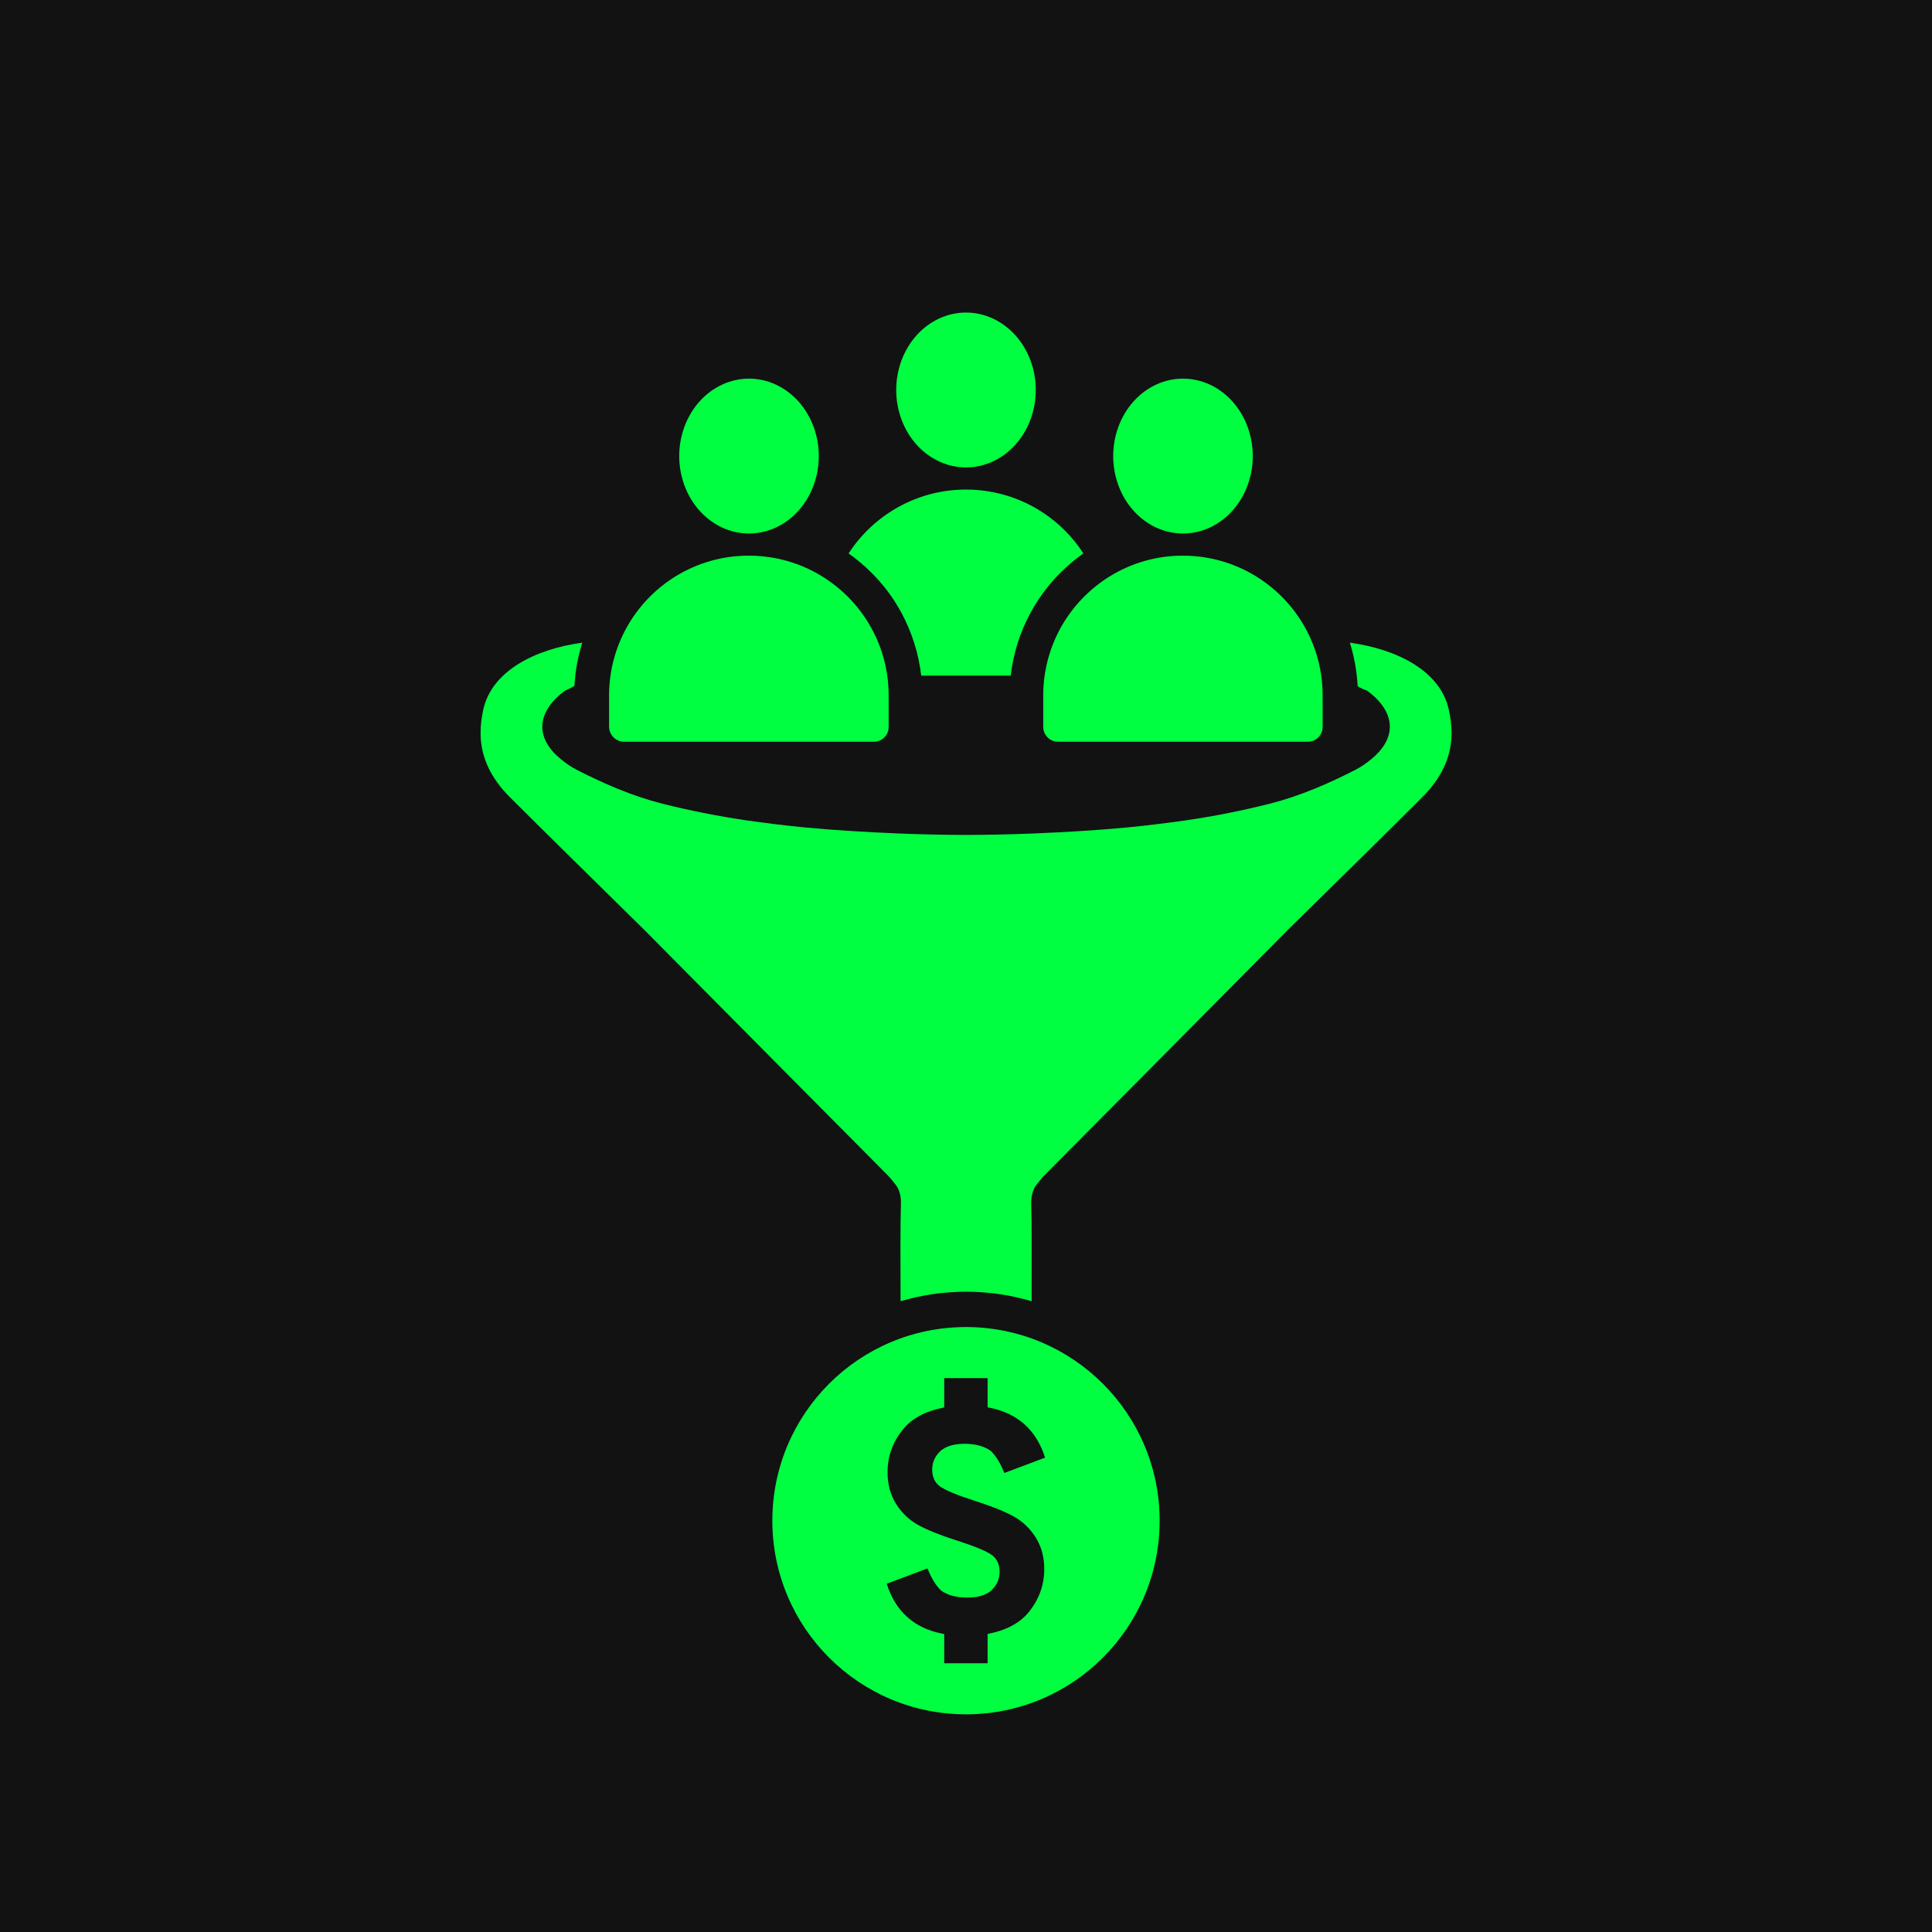
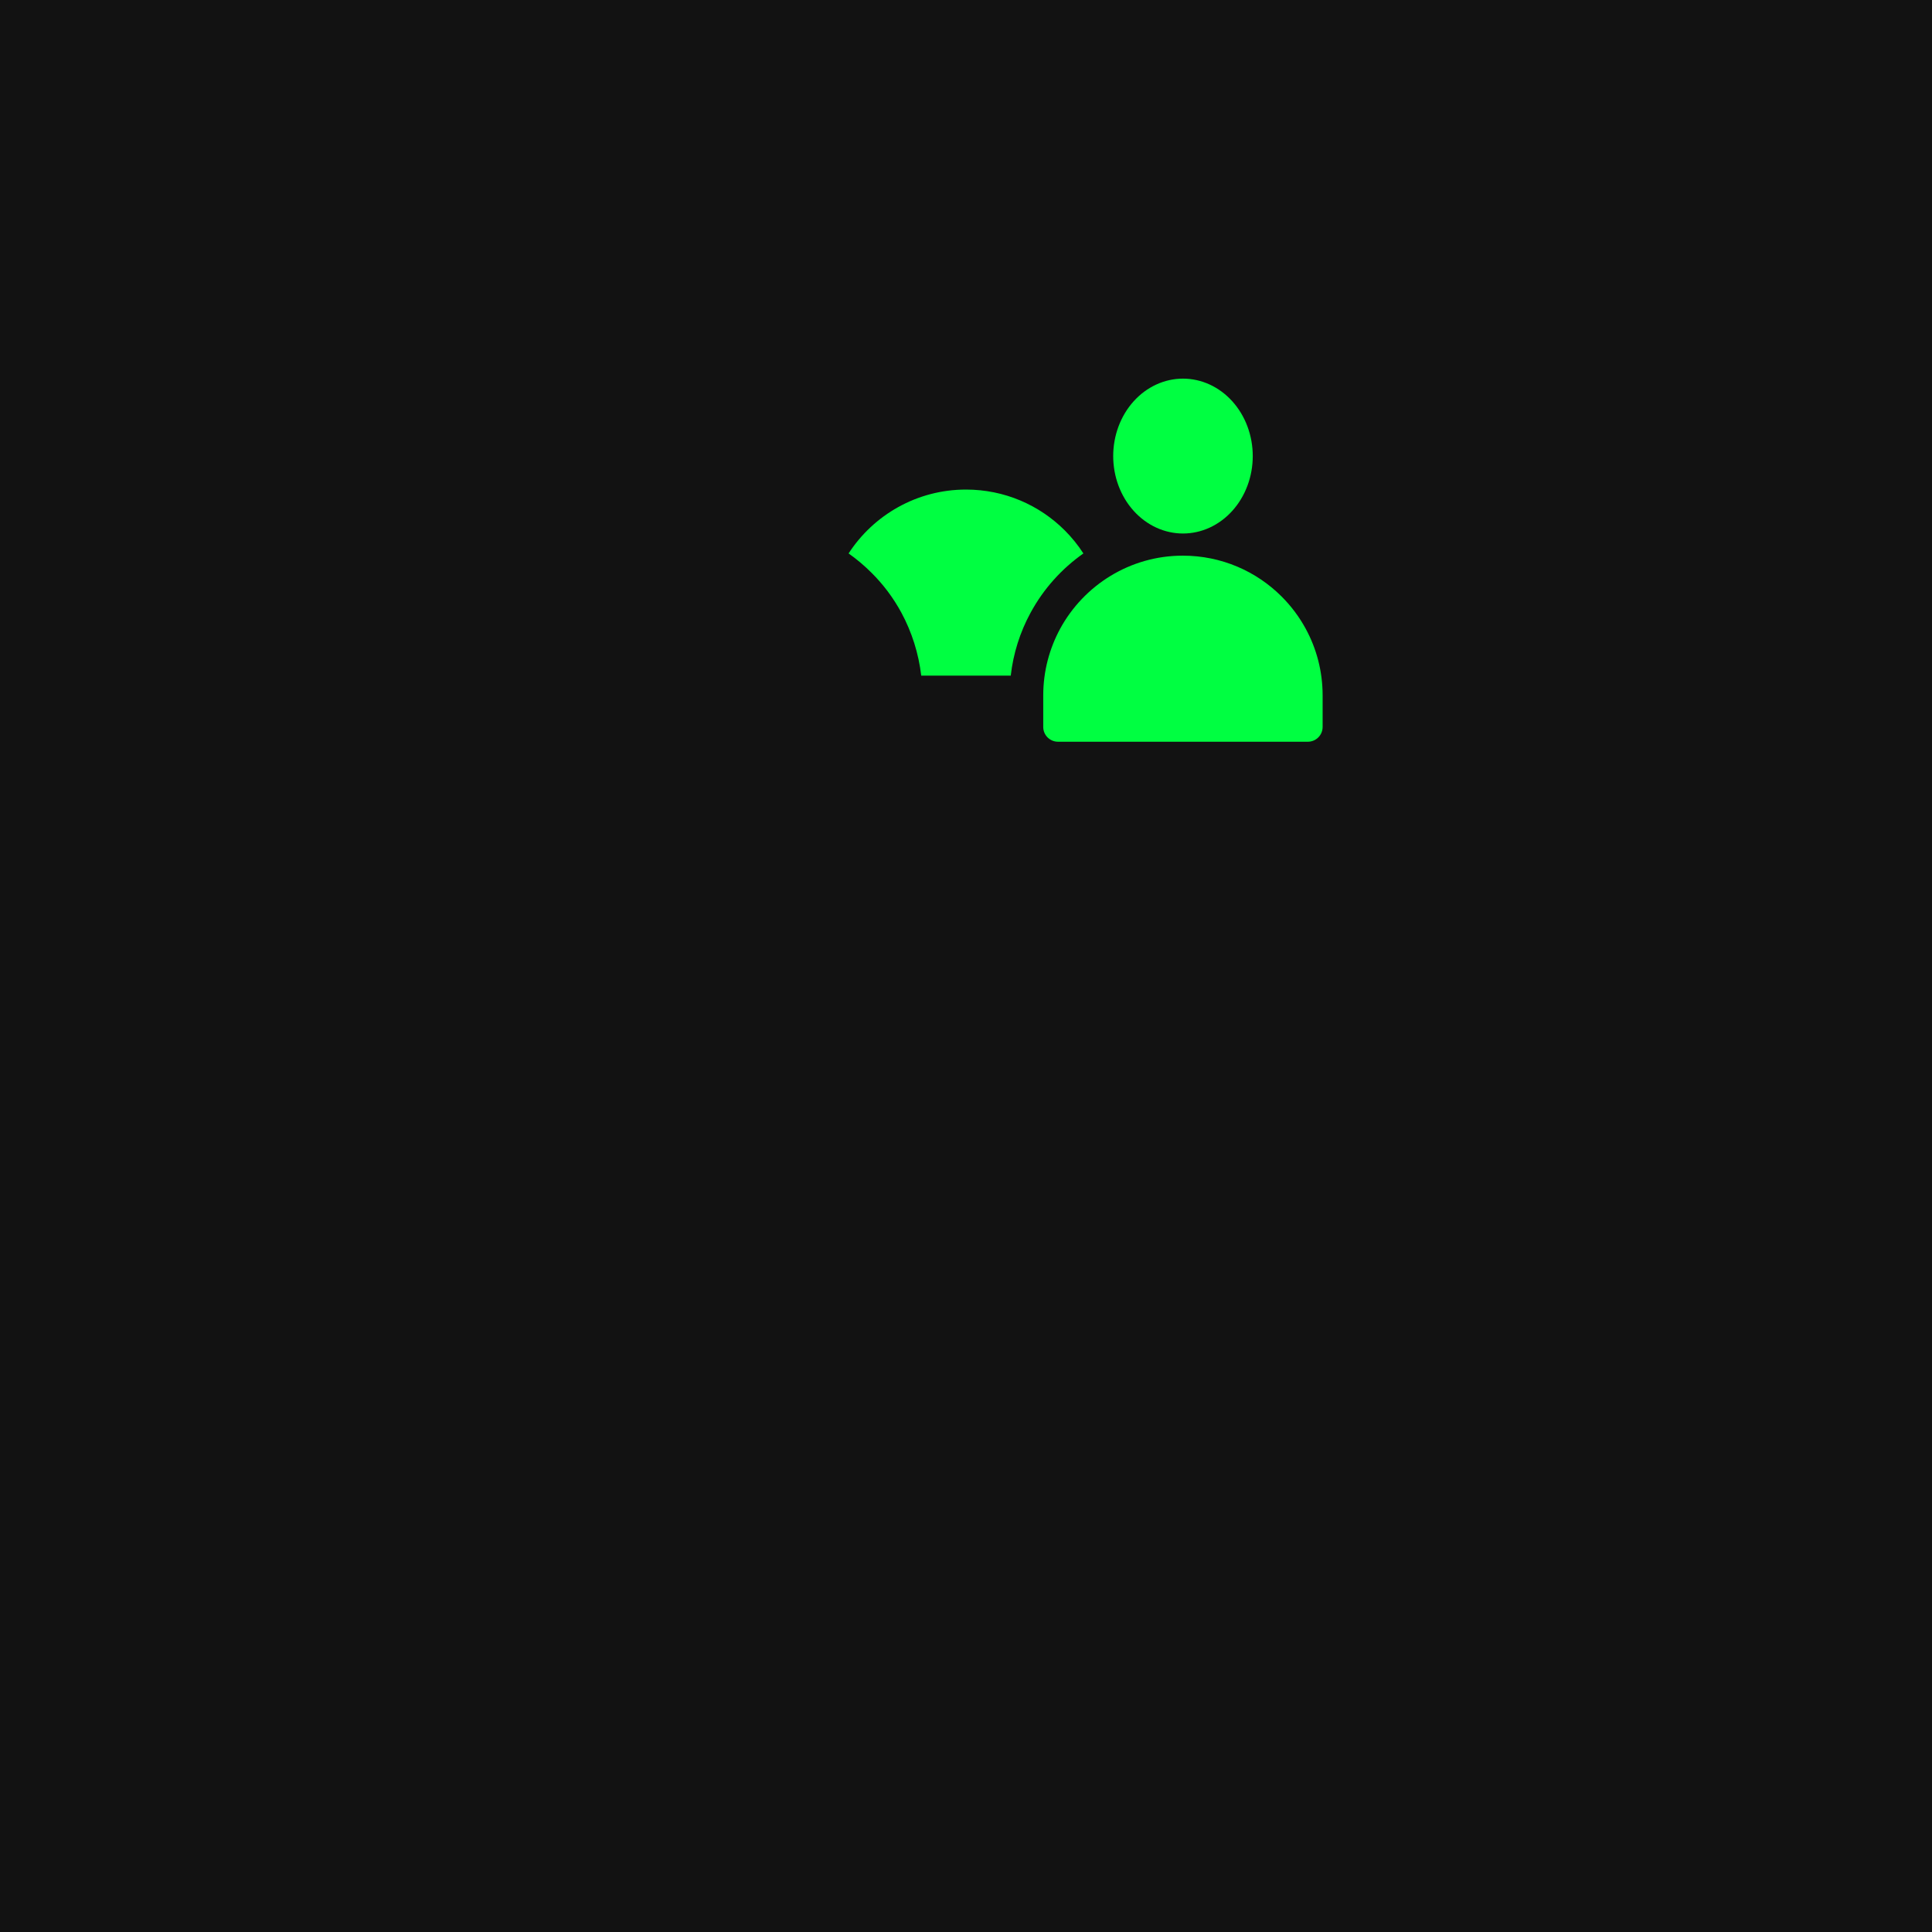
<svg xmlns="http://www.w3.org/2000/svg" width="1080" zoomAndPan="magnify" viewBox="0 0 810 810" height="1080" preserveAspectRatio="xMidYMid meet" version="1.0">
  <defs>
    <clipPath id="36155ffb8e">
-       <path d="M 375 131.164 L 435 131.164 L 435 196 L 375 196 Z M 375 131.164 " clip-rule="nonzero" />
-     </clipPath>
+       </clipPath>
    <clipPath id="a440a49b06">
      <path d="M 201.457 269 L 608.707 269 L 608.707 546 L 201.457 546 Z M 201.457 269 " clip-rule="nonzero" />
    </clipPath>
  </defs>
  <rect x="-81" width="972" fill="#ffffff" y="-81" height="972" fill-opacity="1" />
  <rect x="-81" width="972" fill="#121212" y="-81" height="972" fill-opacity="1" />
  <g clip-path="url(#36155ffb8e)">
    <path fill="#00ff41" d="M 434.25 163.504 C 434.25 164.566 434.203 165.629 434.109 166.688 C 434.016 167.742 433.875 168.793 433.688 169.836 C 433.5 170.879 433.27 171.91 432.988 172.926 C 432.711 173.945 432.391 174.945 432.023 175.926 C 431.656 176.91 431.246 177.871 430.797 178.809 C 430.344 179.746 429.852 180.656 429.32 181.539 C 428.785 182.426 428.219 183.277 427.609 184.098 C 427 184.922 426.359 185.707 425.68 186.461 C 425.004 187.211 424.293 187.926 423.555 188.598 C 422.812 189.273 422.047 189.906 421.25 190.496 C 420.453 191.09 419.633 191.633 418.785 192.137 C 417.941 192.637 417.074 193.09 416.191 193.496 C 415.305 193.906 414.406 194.262 413.488 194.57 C 412.57 194.879 411.645 195.137 410.703 195.344 C 409.762 195.551 408.816 195.707 407.863 195.812 C 406.91 195.918 405.953 195.969 404.996 195.969 C 404.039 195.969 403.082 195.918 402.129 195.812 C 401.176 195.707 400.227 195.551 399.289 195.344 C 398.348 195.137 397.422 194.879 396.504 194.57 C 395.586 194.262 394.688 193.906 393.801 193.496 C 392.914 193.09 392.051 192.637 391.207 192.137 C 390.359 191.633 389.539 191.09 388.742 190.496 C 387.945 189.906 387.18 189.273 386.438 188.598 C 385.695 187.926 384.988 187.211 384.309 186.461 C 383.633 185.707 382.992 184.922 382.383 184.098 C 381.773 183.277 381.203 182.426 380.672 181.539 C 380.141 180.656 379.648 179.746 379.195 178.809 C 378.746 177.871 378.336 176.91 377.969 175.926 C 377.602 174.945 377.281 173.945 377 172.926 C 376.723 171.91 376.492 170.879 376.305 169.836 C 376.117 168.793 375.977 167.742 375.883 166.688 C 375.789 165.629 375.742 164.566 375.742 163.504 C 375.742 162.441 375.789 161.379 375.883 160.32 C 375.977 159.262 376.117 158.211 376.305 157.168 C 376.492 156.129 376.723 155.098 377 154.078 C 377.281 153.062 377.602 152.062 377.969 151.078 C 378.336 150.098 378.746 149.137 379.195 148.199 C 379.648 147.262 380.141 146.352 380.672 145.465 C 381.203 144.582 381.773 143.73 382.383 142.906 C 382.992 142.086 383.633 141.301 384.309 140.547 C 384.988 139.797 385.695 139.082 386.438 138.406 C 387.18 137.734 387.945 137.102 388.742 136.508 C 389.539 135.918 390.359 135.371 391.207 134.871 C 392.051 134.371 392.914 133.918 393.801 133.508 C 394.688 133.102 395.586 132.746 396.504 132.438 C 397.422 132.129 398.348 131.871 399.289 131.66 C 400.227 131.453 401.176 131.297 402.129 131.195 C 403.082 131.09 404.039 131.039 404.996 131.039 C 405.953 131.039 406.91 131.09 407.863 131.195 C 408.816 131.297 409.762 131.453 410.703 131.66 C 411.645 131.871 412.57 132.129 413.488 132.438 C 414.406 132.746 415.305 133.102 416.191 133.508 C 417.074 133.918 417.941 134.371 418.785 134.871 C 419.633 135.371 420.453 135.918 421.25 136.508 C 422.047 137.102 422.812 137.734 423.555 138.406 C 424.293 139.082 425.004 139.797 425.68 140.547 C 426.359 141.301 427 142.086 427.609 142.906 C 428.219 143.73 428.785 144.582 429.32 145.465 C 429.852 146.352 430.344 147.262 430.797 148.199 C 431.246 149.137 431.656 150.098 432.023 151.078 C 432.391 152.062 432.711 153.062 432.988 154.078 C 433.27 155.098 433.5 156.129 433.688 157.168 C 433.875 158.211 434.016 159.262 434.109 160.32 C 434.203 161.379 434.25 162.441 434.25 163.504 Z M 434.25 163.504 " fill-opacity="1" fill-rule="nonzero" />
  </g>
  <path fill="#00ff41" d="M 377.91 256.875 C 382.32 265.039 385.145 274.016 386.23 283.266 L 423.762 283.266 C 424.809 274.016 427.633 265.039 432.082 256.875 C 437.539 246.812 445.199 238.379 454.215 232.031 C 451.973 228.551 449.34 225.301 446.438 222.398 C 435.836 211.797 421.211 205.254 404.996 205.254 C 384.371 205.254 366.223 215.938 355.777 232.031 C 359.18 234.434 362.391 237.141 365.41 240.16 C 370.363 245.074 374.582 250.723 377.91 256.875 Z M 377.91 256.875 " fill-opacity="1" fill-rule="nonzero" />
  <path fill="#00ff41" d="M 525.223 191.211 C 525.223 192.273 525.176 193.332 525.082 194.391 C 524.988 195.449 524.848 196.5 524.66 197.543 C 524.473 198.586 524.242 199.617 523.961 200.633 C 523.684 201.652 523.363 202.652 522.996 203.633 C 522.629 204.617 522.219 205.574 521.77 206.512 C 521.316 207.449 520.824 208.363 520.293 209.246 C 519.758 210.129 519.191 210.984 518.582 211.805 C 517.973 212.629 517.332 213.414 516.652 214.164 C 515.977 214.918 515.266 215.629 514.527 216.305 C 513.785 216.98 513.016 217.613 512.223 218.203 C 511.426 218.793 510.602 219.34 509.758 219.84 C 508.914 220.344 508.047 220.797 507.164 221.203 C 506.277 221.609 505.379 221.969 504.461 222.277 C 503.543 222.586 502.617 222.844 501.676 223.051 C 500.734 223.258 499.789 223.414 498.836 223.52 C 497.883 223.621 496.926 223.676 495.969 223.676 C 495.012 223.676 494.055 223.621 493.102 223.52 C 492.148 223.414 491.199 223.258 490.262 223.051 C 489.32 222.844 488.395 222.586 487.477 222.277 C 486.559 221.969 485.66 221.609 484.773 221.203 C 483.887 220.797 483.023 220.344 482.18 219.84 C 481.332 219.34 480.512 218.793 479.715 218.203 C 478.918 217.613 478.152 216.98 477.41 216.305 C 476.668 215.629 475.961 214.918 475.281 214.164 C 474.605 213.414 473.965 212.629 473.355 211.805 C 472.746 210.984 472.176 210.129 471.645 209.246 C 471.113 208.363 470.621 207.449 470.168 206.512 C 469.719 205.574 469.309 204.617 468.941 203.633 C 468.574 202.652 468.254 201.652 467.973 200.633 C 467.695 199.617 467.465 198.586 467.277 197.543 C 467.09 196.5 466.949 195.449 466.855 194.391 C 466.762 193.332 466.715 192.273 466.715 191.211 C 466.715 190.145 466.762 189.086 466.855 188.027 C 466.949 186.969 467.09 185.918 467.277 184.875 C 467.465 183.832 467.695 182.801 467.973 181.785 C 468.254 180.77 468.574 179.77 468.941 178.785 C 469.309 177.805 469.719 176.844 470.168 175.906 C 470.621 174.969 471.113 174.055 471.645 173.172 C 472.176 172.289 472.746 171.434 473.355 170.613 C 473.965 169.793 474.605 169.004 475.281 168.254 C 475.961 167.5 476.668 166.789 477.41 166.113 C 478.152 165.438 478.918 164.805 479.715 164.215 C 480.512 163.625 481.332 163.078 482.18 162.578 C 483.023 162.078 483.887 161.621 484.773 161.215 C 485.66 160.809 486.559 160.449 487.477 160.141 C 488.395 159.832 489.32 159.574 490.262 159.367 C 491.199 159.16 492.148 159.004 493.102 158.898 C 494.055 158.797 495.012 158.742 495.969 158.742 C 496.926 158.742 497.883 158.797 498.836 158.898 C 499.789 159.004 500.734 159.16 501.676 159.367 C 502.617 159.574 503.543 159.832 504.461 160.141 C 505.379 160.449 506.277 160.809 507.164 161.215 C 508.047 161.621 508.914 162.078 509.758 162.578 C 510.602 163.078 511.426 163.625 512.223 164.215 C 513.016 164.805 513.785 165.438 514.527 166.113 C 515.266 166.789 515.977 167.5 516.652 168.254 C 517.332 169.004 517.973 169.793 518.582 170.613 C 519.191 171.434 519.758 172.289 520.293 173.172 C 520.824 174.055 521.316 174.969 521.77 175.906 C 522.219 176.844 522.629 177.805 522.996 178.785 C 523.363 179.77 523.684 180.77 523.961 181.785 C 524.242 182.801 524.473 183.832 524.66 184.875 C 524.848 185.918 524.988 186.969 525.082 188.027 C 525.176 189.086 525.223 190.145 525.223 191.211 Z M 525.223 191.211 " fill-opacity="1" fill-rule="nonzero" />
  <path fill="#00ff41" d="M 444.465 263.609 C 439.977 271.926 437.383 281.406 437.383 291.547 L 437.383 304.781 C 437.383 308.223 440.168 310.973 443.574 310.973 L 548.324 310.973 C 551.766 310.973 554.516 308.184 554.516 304.781 L 554.516 291.547 C 554.516 281.445 551.961 271.926 547.434 263.609 C 544.723 258.617 541.32 254.09 537.332 250.102 C 526.73 239.5 512.105 232.961 495.891 232.961 C 473.758 232.961 454.41 245.344 444.465 263.609 Z M 444.465 263.609 " fill-opacity="1" fill-rule="nonzero" />
-   <path fill="#00ff41" d="M 343.277 191.211 C 343.277 192.273 343.23 193.332 343.137 194.391 C 343.043 195.449 342.902 196.5 342.715 197.543 C 342.527 198.586 342.297 199.617 342.016 200.633 C 341.738 201.652 341.418 202.652 341.051 203.633 C 340.684 204.617 340.273 205.574 339.824 206.512 C 339.371 207.449 338.879 208.363 338.348 209.246 C 337.816 210.129 337.246 210.984 336.637 211.805 C 336.027 212.629 335.387 213.414 334.707 214.164 C 334.031 214.918 333.32 215.629 332.582 216.305 C 331.84 216.98 331.074 217.613 330.277 218.203 C 329.48 218.793 328.66 219.34 327.812 219.84 C 326.969 220.344 326.102 220.797 325.219 221.203 C 324.332 221.609 323.434 221.969 322.516 222.277 C 321.598 222.586 320.672 222.844 319.73 223.051 C 318.789 223.258 317.844 223.414 316.891 223.52 C 315.938 223.621 314.98 223.676 314.023 223.676 C 313.066 223.676 312.109 223.621 311.156 223.52 C 310.203 223.414 309.258 223.258 308.316 223.051 C 307.375 222.844 306.449 222.586 305.531 222.277 C 304.613 221.969 303.715 221.609 302.828 221.203 C 301.941 220.797 301.078 220.344 300.234 219.84 C 299.387 219.34 298.566 218.793 297.77 218.203 C 296.973 217.613 296.207 216.98 295.465 216.305 C 294.723 215.629 294.016 214.918 293.336 214.164 C 292.66 213.414 292.02 212.629 291.41 211.805 C 290.801 210.984 290.23 210.129 289.699 209.246 C 289.168 208.363 288.676 207.449 288.223 206.512 C 287.773 205.574 287.363 204.617 286.996 203.633 C 286.629 202.652 286.309 201.652 286.031 200.633 C 285.75 199.617 285.52 198.586 285.332 197.543 C 285.145 196.5 285.004 195.449 284.91 194.391 C 284.816 193.332 284.77 192.273 284.77 191.211 C 284.77 190.145 284.816 189.086 284.91 188.027 C 285.004 186.969 285.145 185.918 285.332 184.875 C 285.52 183.832 285.75 182.801 286.031 181.785 C 286.309 180.77 286.629 179.77 286.996 178.785 C 287.363 177.805 287.773 176.844 288.223 175.906 C 288.676 174.969 289.168 174.055 289.699 173.172 C 290.23 172.289 290.801 171.434 291.41 170.613 C 292.02 169.793 292.66 169.004 293.336 168.254 C 294.016 167.5 294.723 166.789 295.465 166.113 C 296.207 165.438 296.973 164.805 297.77 164.215 C 298.566 163.625 299.387 163.078 300.234 162.578 C 301.078 162.078 301.941 161.621 302.828 161.215 C 303.715 160.809 304.613 160.449 305.531 160.141 C 306.449 159.832 307.375 159.574 308.316 159.367 C 309.258 159.16 310.203 159.004 311.156 158.898 C 312.109 158.797 313.066 158.742 314.023 158.742 C 314.98 158.742 315.938 158.797 316.891 158.898 C 317.844 159.004 318.789 159.16 319.73 159.367 C 320.672 159.574 321.598 159.832 322.516 160.141 C 323.434 160.449 324.332 160.809 325.219 161.215 C 326.102 161.621 326.969 162.078 327.812 162.578 C 328.66 163.078 329.48 163.625 330.277 164.215 C 331.074 164.805 331.84 165.438 332.582 166.113 C 333.32 166.789 334.031 167.5 334.707 168.254 C 335.387 169.004 336.027 169.793 336.637 170.613 C 337.246 171.434 337.816 172.289 338.348 173.172 C 338.879 174.055 339.371 174.969 339.824 175.906 C 340.273 176.844 340.684 177.805 341.051 178.785 C 341.418 179.77 341.738 180.77 342.016 181.785 C 342.297 182.801 342.527 183.832 342.715 184.875 C 342.902 185.918 343.043 186.969 343.137 188.027 C 343.23 189.086 343.277 190.145 343.277 191.211 Z M 343.277 191.211 " fill-opacity="1" fill-rule="nonzero" />
-   <path fill="#00ff41" d="M 261.629 310.973 L 366.379 310.973 C 369.82 310.973 372.57 308.184 372.57 304.781 L 372.57 291.547 C 372.57 281.445 370.016 271.926 365.488 263.609 C 362.781 258.617 359.375 254.09 355.387 250.102 C 344.785 239.5 330.16 232.961 313.945 232.961 C 291.695 232.961 272.348 245.344 262.441 263.609 C 257.953 271.926 255.359 281.406 255.359 291.547 L 255.359 304.781 C 255.438 308.184 258.188 310.973 261.629 310.973 Z M 261.629 310.973 " fill-opacity="1" fill-rule="nonzero" />
  <g clip-path="url(#a440a49b06)">
-     <path fill="#00ff41" d="M 607.41 297.465 C 603.852 281.332 585.82 272.16 565.93 269.449 C 567.785 275.371 568.871 281.523 569.219 287.715 C 570.34 288.41 571.617 289.031 573.125 289.535 C 573.164 289.535 574.984 290.926 575.141 291.082 C 585.316 299.789 585.199 309.926 574.828 318.363 C 572.855 319.949 570.766 321.457 568.523 322.617 C 557.066 328.5 545.227 333.648 532.73 336.859 C 521.043 339.836 509.281 342.16 497.438 343.902 C 489.273 345.062 481.109 346.066 472.945 346.879 C 459.828 348.117 446.633 348.891 433.438 349.434 C 423.957 349.82 414.516 350.016 405.035 350.055 C 395.594 350.016 386.113 349.82 376.633 349.434 C 363.438 348.891 350.242 348.117 337.125 346.879 C 328.961 346.066 320.797 345.062 312.629 343.902 C 300.789 342.121 289.027 339.836 277.34 336.859 C 264.84 333.648 253 328.5 241.547 322.617 C 239.305 321.457 237.215 319.988 235.238 318.363 C 224.832 309.926 224.754 299.789 234.93 291.082 C 235.086 290.926 236.863 289.574 236.941 289.535 C 238.453 288.914 239.766 288.219 240.852 287.523 C 241.16 281.371 242.281 275.293 244.102 269.449 C 224.211 272.16 206.219 281.332 202.621 297.465 C 201.883 300.793 201.496 303.969 201.496 307.062 C 201.496 307.219 201.496 307.371 201.496 307.488 C 201.496 307.645 201.496 307.758 201.496 307.914 C 201.652 317.781 206.023 326.488 213.801 334.266 C 228.195 348.621 248.59 368.664 270.145 389.871 C 304.348 424.387 338.555 458.902 372.801 493.379 C 374.426 495.277 375.586 496.746 376.207 497.715 C 377.367 499.844 377.832 502.164 377.715 504.988 C 377.484 510.832 377.484 530.875 377.562 545.543 C 386.422 542.91 395.633 541.555 405.035 541.555 C 414.438 541.555 423.609 542.91 432.508 545.543 C 432.547 530.914 432.586 510.871 432.352 504.988 C 432.238 502.164 432.742 499.844 433.863 497.715 C 434.48 496.746 435.641 495.277 437.27 493.379 C 471.512 458.902 505.719 424.426 539.926 389.871 C 561.48 368.703 581.91 348.621 596.266 334.266 C 604.043 326.488 608.418 317.781 608.57 307.914 C 608.57 307.758 608.57 307.18 608.57 307.062 C 608.531 303.969 608.145 300.793 607.41 297.465 Z M 607.41 297.465 " fill-opacity="1" fill-rule="nonzero" />
-   </g>
-   <path fill="#00ff41" d="M 404.996 556.375 C 360.148 556.375 323.812 592.711 323.812 637.559 C 323.812 682.406 360.148 718.742 404.996 718.742 C 449.844 718.742 486.18 682.406 486.18 637.559 C 486.18 592.711 449.844 556.375 404.996 556.375 Z M 394.121 623.203 C 396.328 624.789 401.242 626.84 408.828 629.277 C 415.637 631.445 420.977 633.574 424.848 635.703 C 428.676 637.793 431.812 640.77 434.211 644.562 C 436.609 648.355 437.809 652.805 437.809 657.875 C 437.809 664.492 435.641 670.488 431.387 675.789 C 429.488 678.152 427.09 680.086 424.188 681.633 C 421.559 683.066 418.5 684.109 415.02 684.844 C 414.707 684.922 414.398 684.961 414.051 685.039 L 414.051 697.344 L 395.863 697.344 L 395.863 685.078 C 395.438 685 395.051 684.922 394.664 684.844 C 383.094 682.445 375.434 675.52 371.758 663.988 L 388.434 657.719 L 388.859 657.566 C 390.406 661.551 392.305 664.645 394.547 666.852 C 397.371 668.824 401.012 669.793 405.461 669.793 C 407.512 669.793 409.328 669.598 410.879 669.172 C 412.891 668.672 414.555 667.82 415.793 666.621 C 417.996 664.492 419.082 661.938 419.082 658.957 C 419.082 655.863 417.996 653.5 415.793 651.914 C 413.586 650.328 408.672 648.277 401.086 645.84 C 394.277 643.672 388.938 641.543 385.066 639.418 C 381.238 637.328 378.102 634.348 375.703 630.555 C 373.305 626.762 372.105 622.312 372.105 617.242 C 372.105 610.629 374.234 604.629 378.527 599.328 C 380.426 596.969 382.824 595.031 385.727 593.484 C 388.355 592.055 391.414 591.008 394.895 590.273 C 395.207 590.195 395.516 590.156 395.863 590.078 L 395.863 577.773 L 414.051 577.773 L 414.051 590.043 C 414.477 590.117 414.863 590.195 415.25 590.273 C 426.82 592.672 434.48 599.598 438.156 611.129 L 421.48 617.398 L 421.055 617.555 C 419.508 613.566 417.609 610.473 415.367 608.266 C 412.543 606.293 408.902 605.324 404.453 605.324 C 402.402 605.324 400.586 605.52 399.035 605.945 C 397.023 606.449 395.359 607.301 394.121 608.5 C 391.918 610.629 390.832 613.18 390.832 616.16 C 390.832 619.258 391.918 621.617 394.121 623.203 Z M 394.121 623.203 " fill-opacity="1" fill-rule="nonzero" />
+     </g>
</svg>